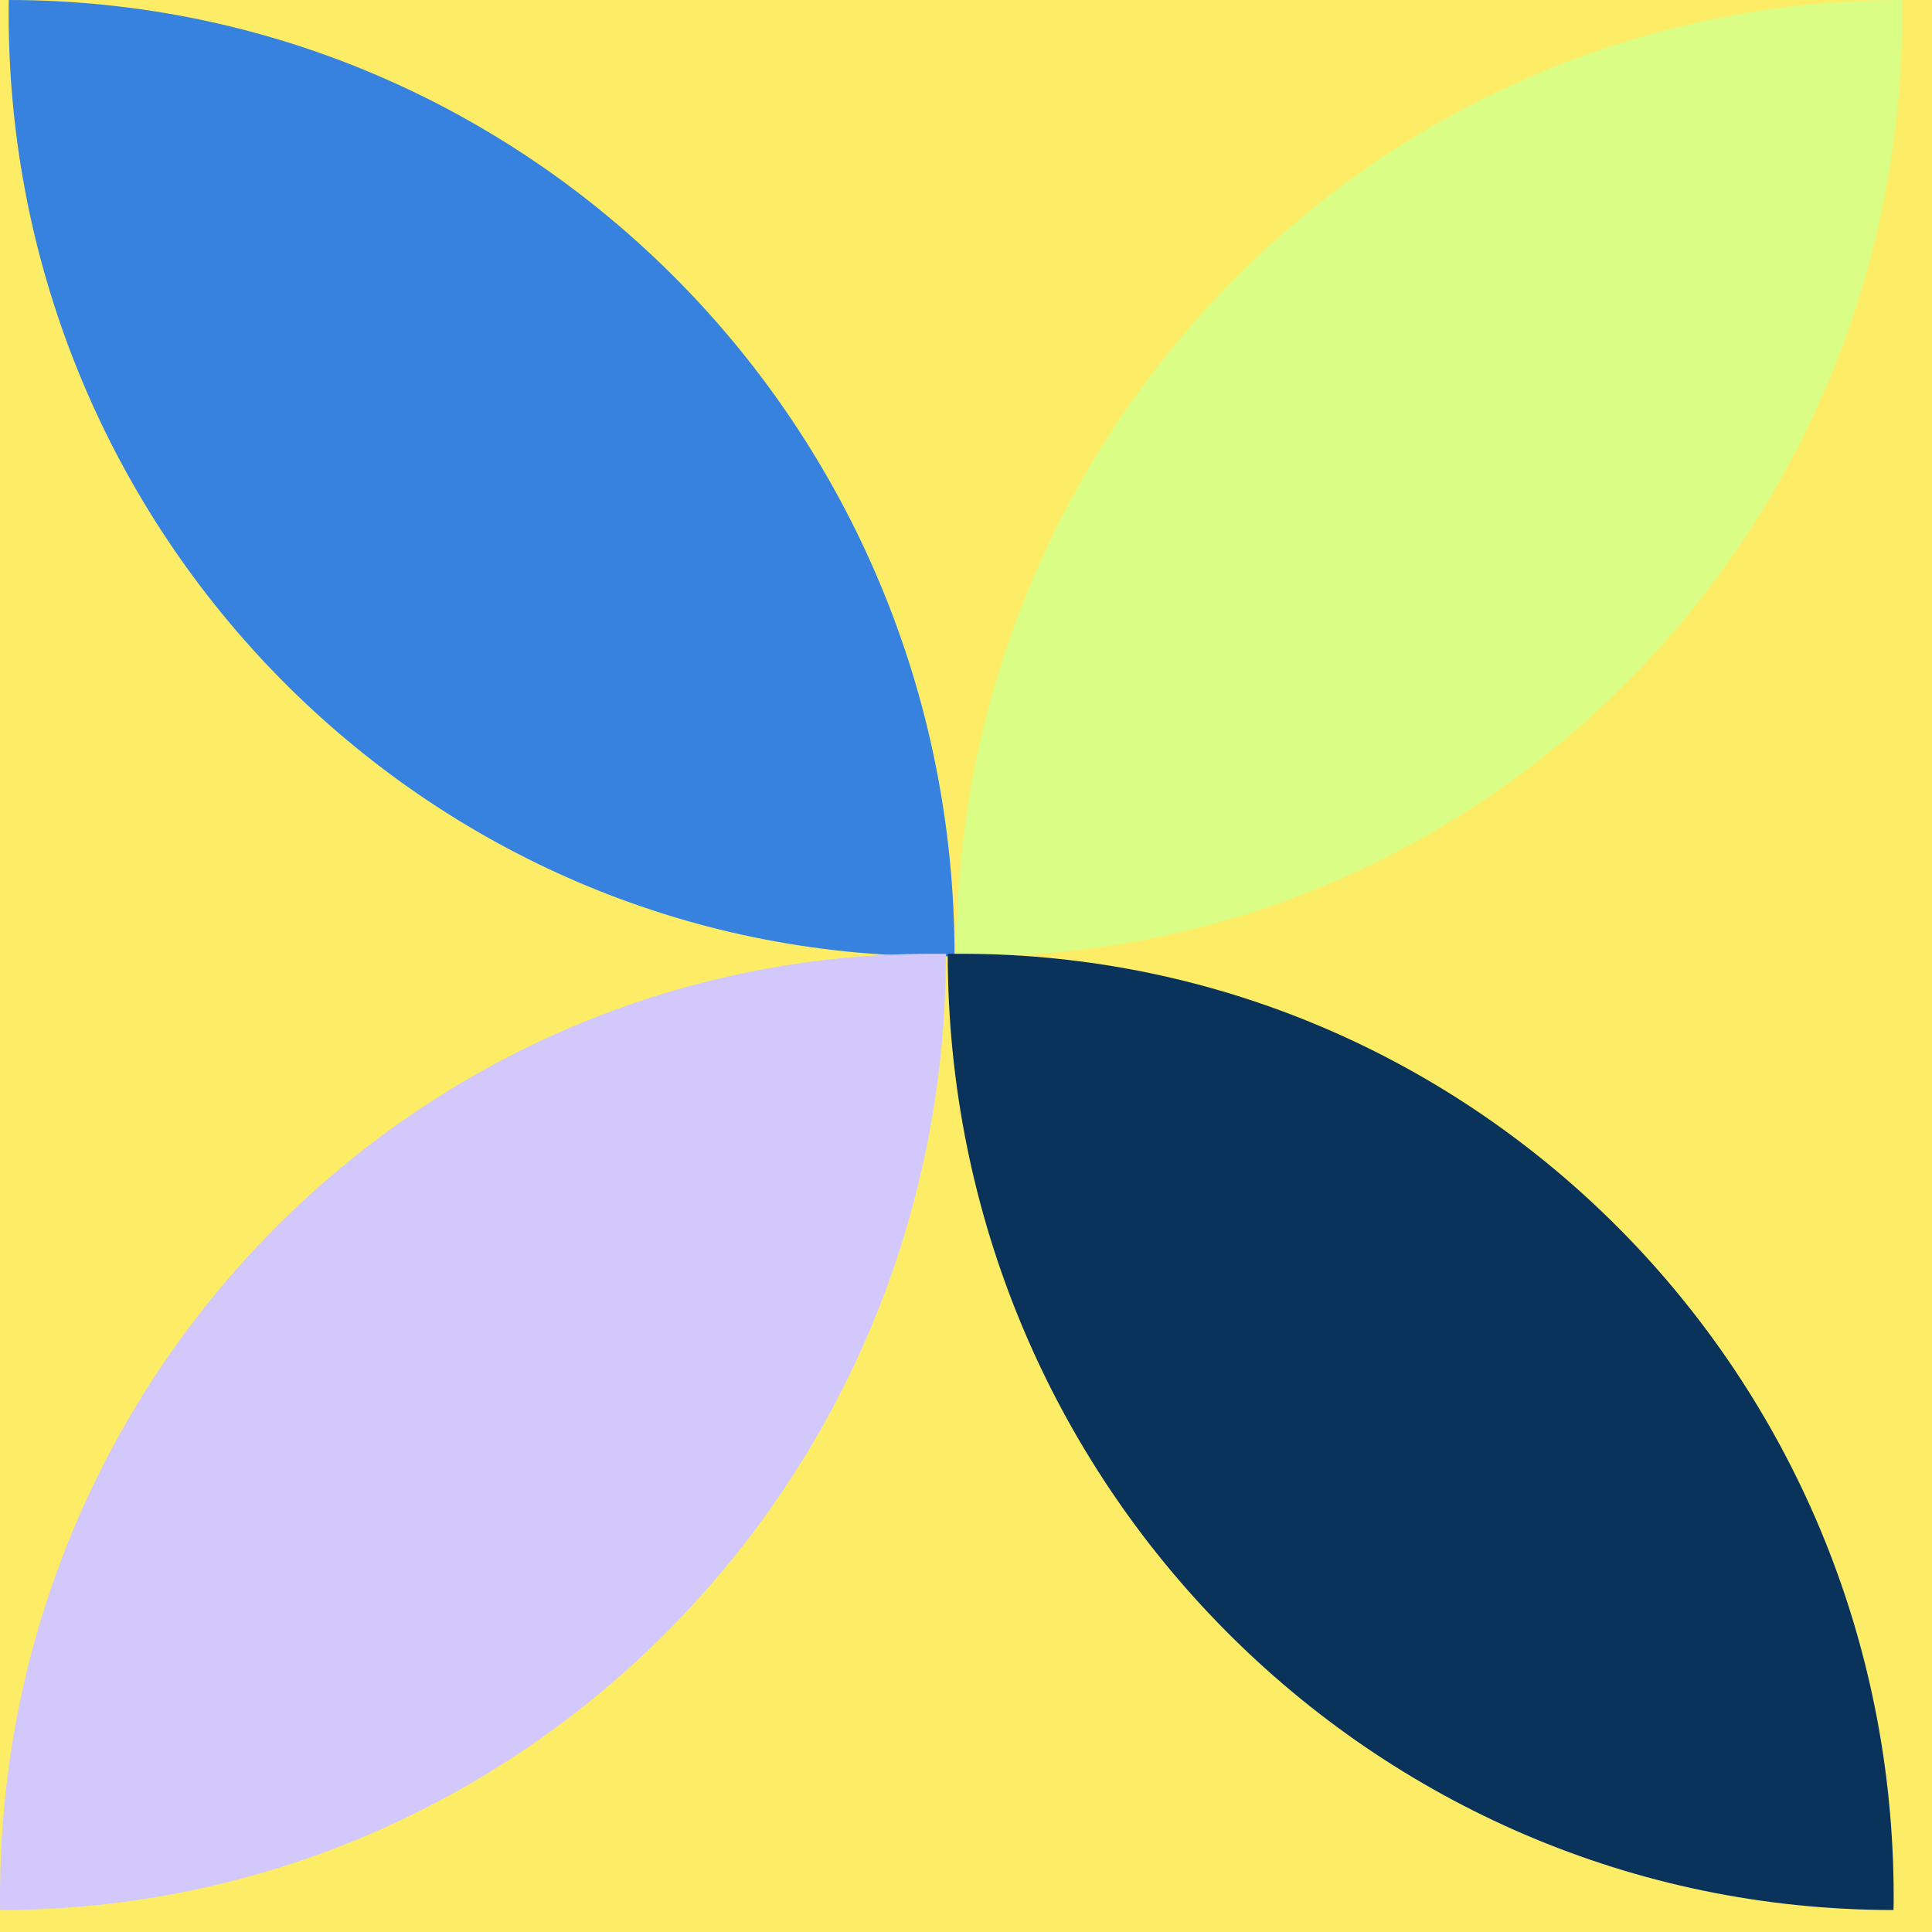
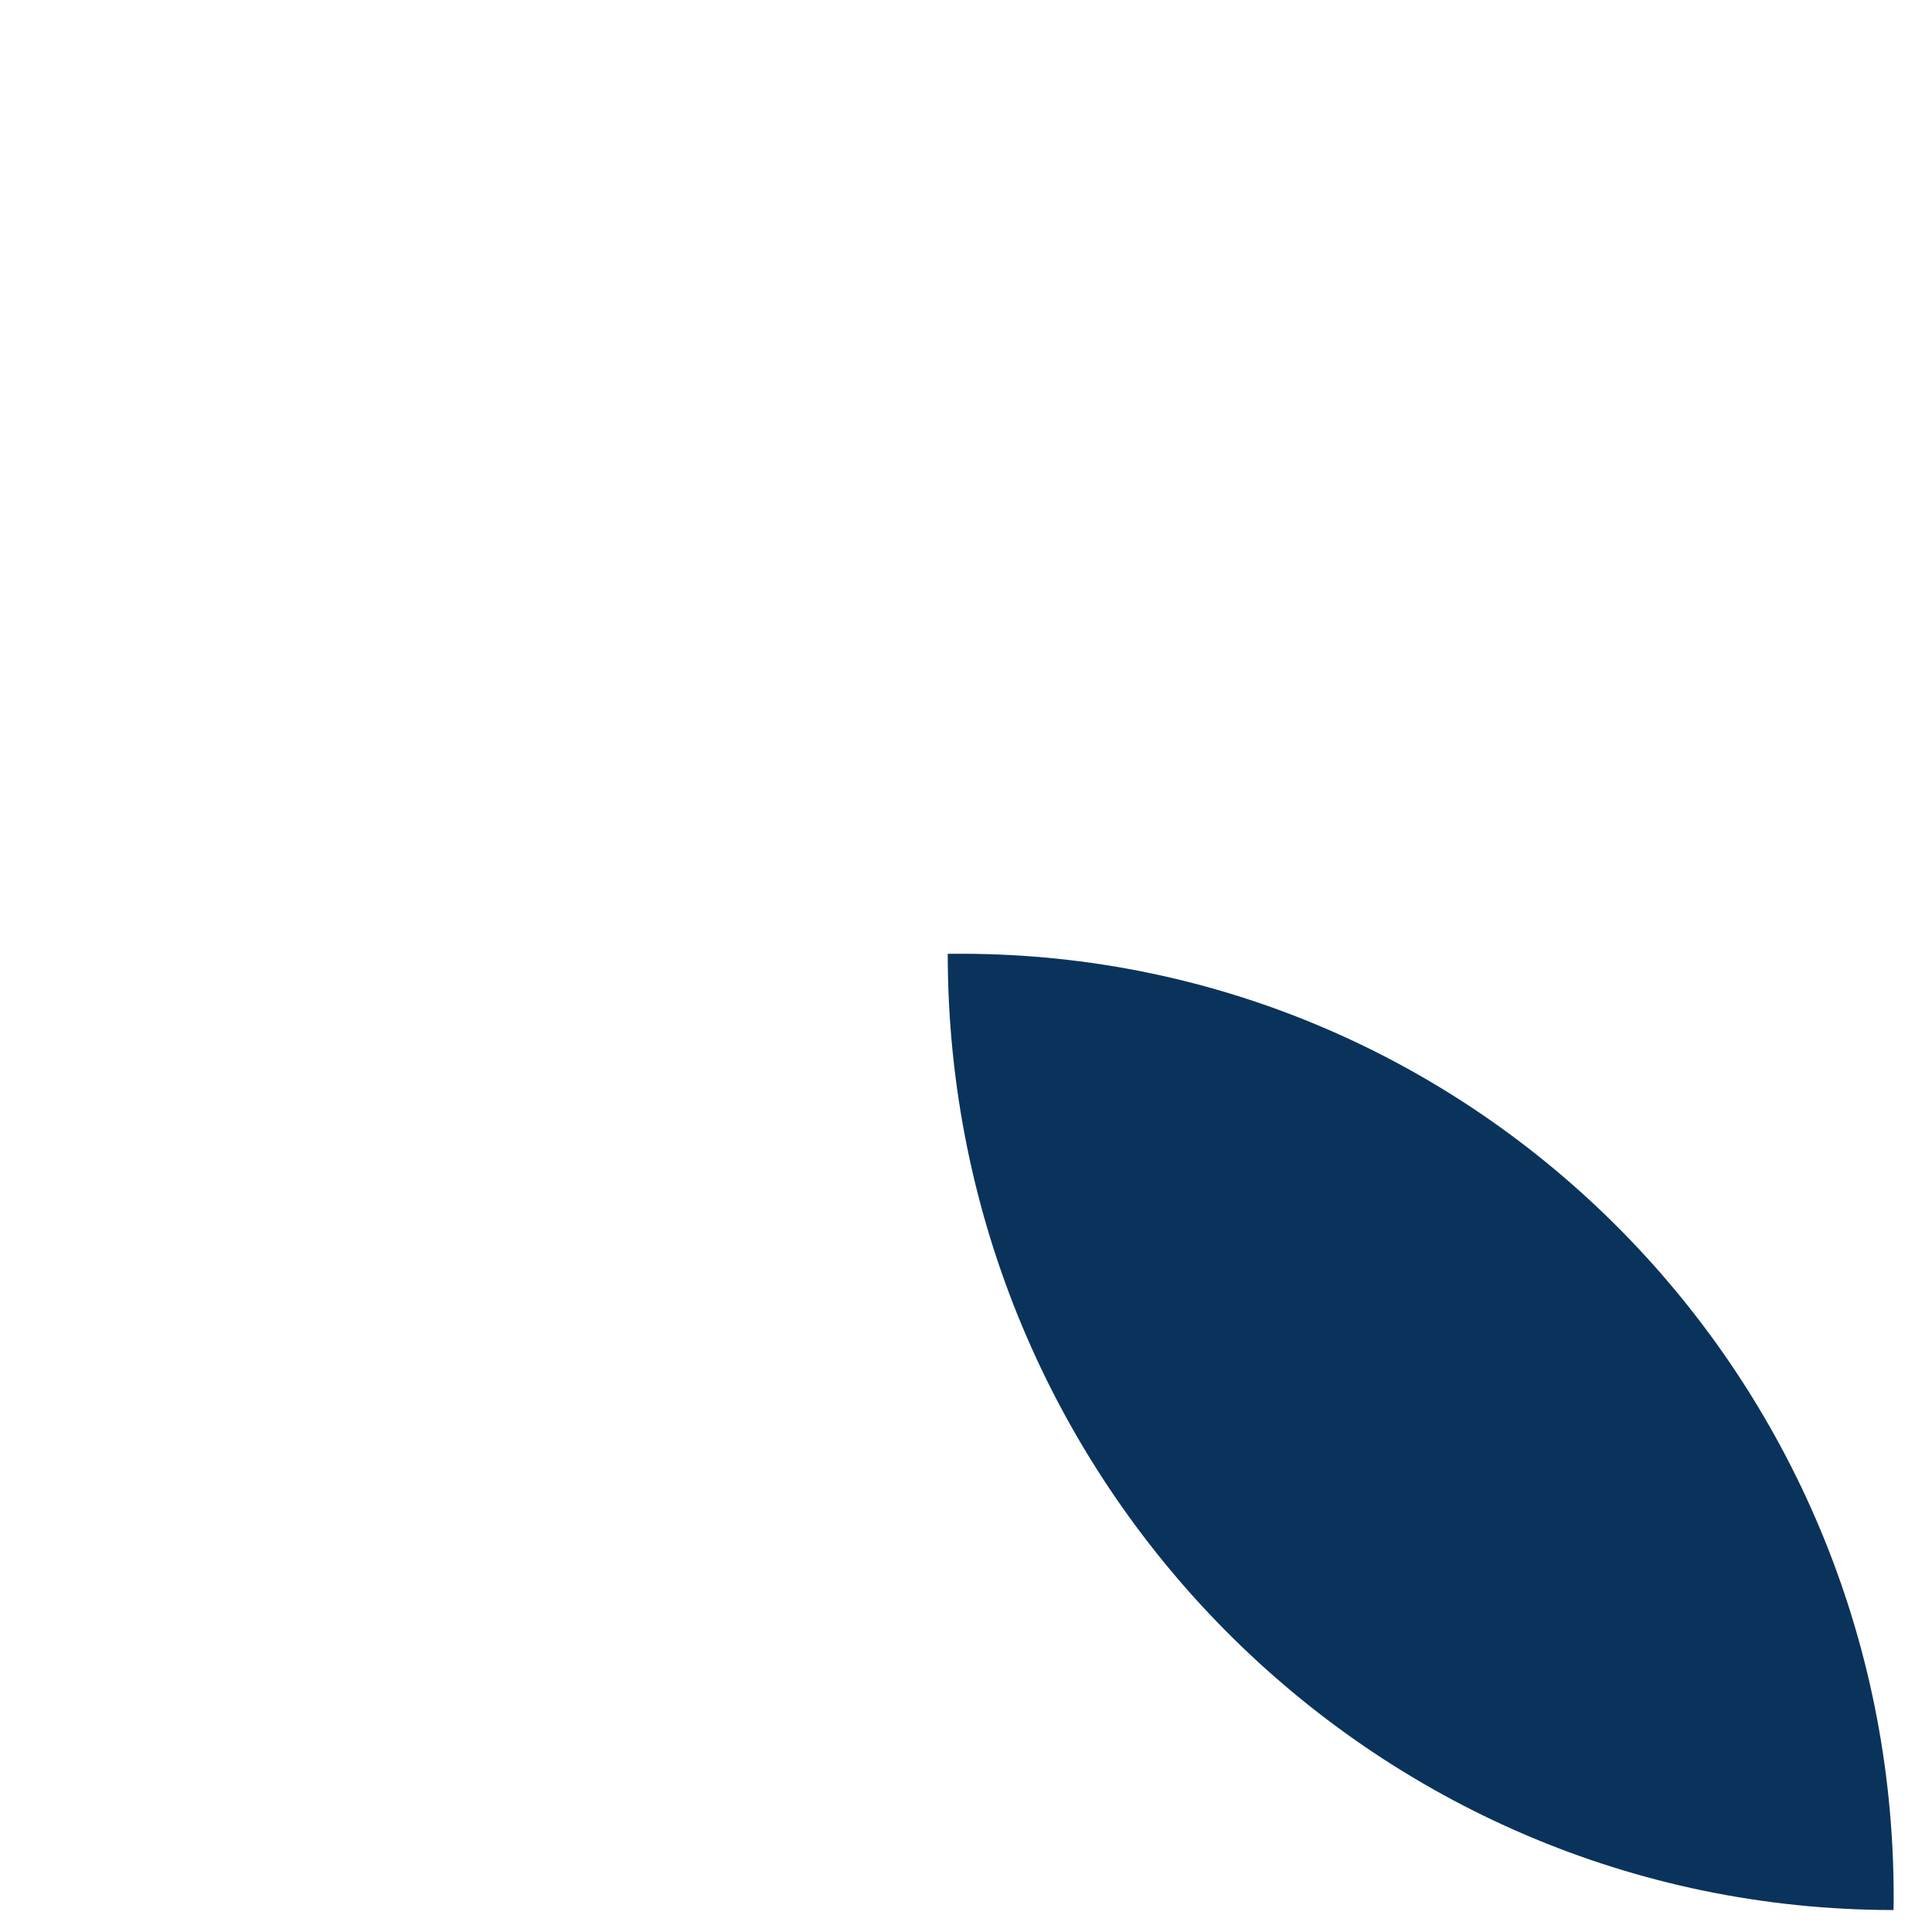
<svg xmlns="http://www.w3.org/2000/svg" width="51" height="51" viewBox="0 0 51 51" fill="none">
-   <path d="M51 0H0V51H51V0Z" fill="#FDED66" />
-   <path d="M50.212 0.352C50.212 14.1 39.191 25.244 25.594 25.244C25.475 25.244 25.361 25.244 25.242 25.244C25.242 11.303 36.422 0.004 50.208 0C50.212 0.119 50.212 0.232 50.212 0.352Z" fill="#DAFD85" />
-   <path d="M0.228 0.352C0.228 14.1 11.249 25.244 24.846 25.244C24.965 25.244 25.079 25.244 25.198 25.244C25.198 11.303 14.019 0.004 0.232 0C0.228 0.119 0.228 0.232 0.228 0.352Z" fill="#3782DE" />
-   <path d="M0 50.069C0 36.321 11.021 25.177 24.618 25.177C24.737 25.177 24.851 25.177 24.97 25.177C24.97 39.117 13.79 50.416 0.004 50.42C4.09083e-06 50.305 0 50.189 0 50.069Z" fill="#D2C8FB" />
  <path d="M49.988 50.069C49.988 36.321 38.967 25.177 25.369 25.177C25.251 25.177 25.136 25.177 25.018 25.177C25.018 39.117 36.196 50.416 49.983 50.42C49.988 50.305 49.988 50.189 49.988 50.069Z" fill="#0A335B" />
</svg>